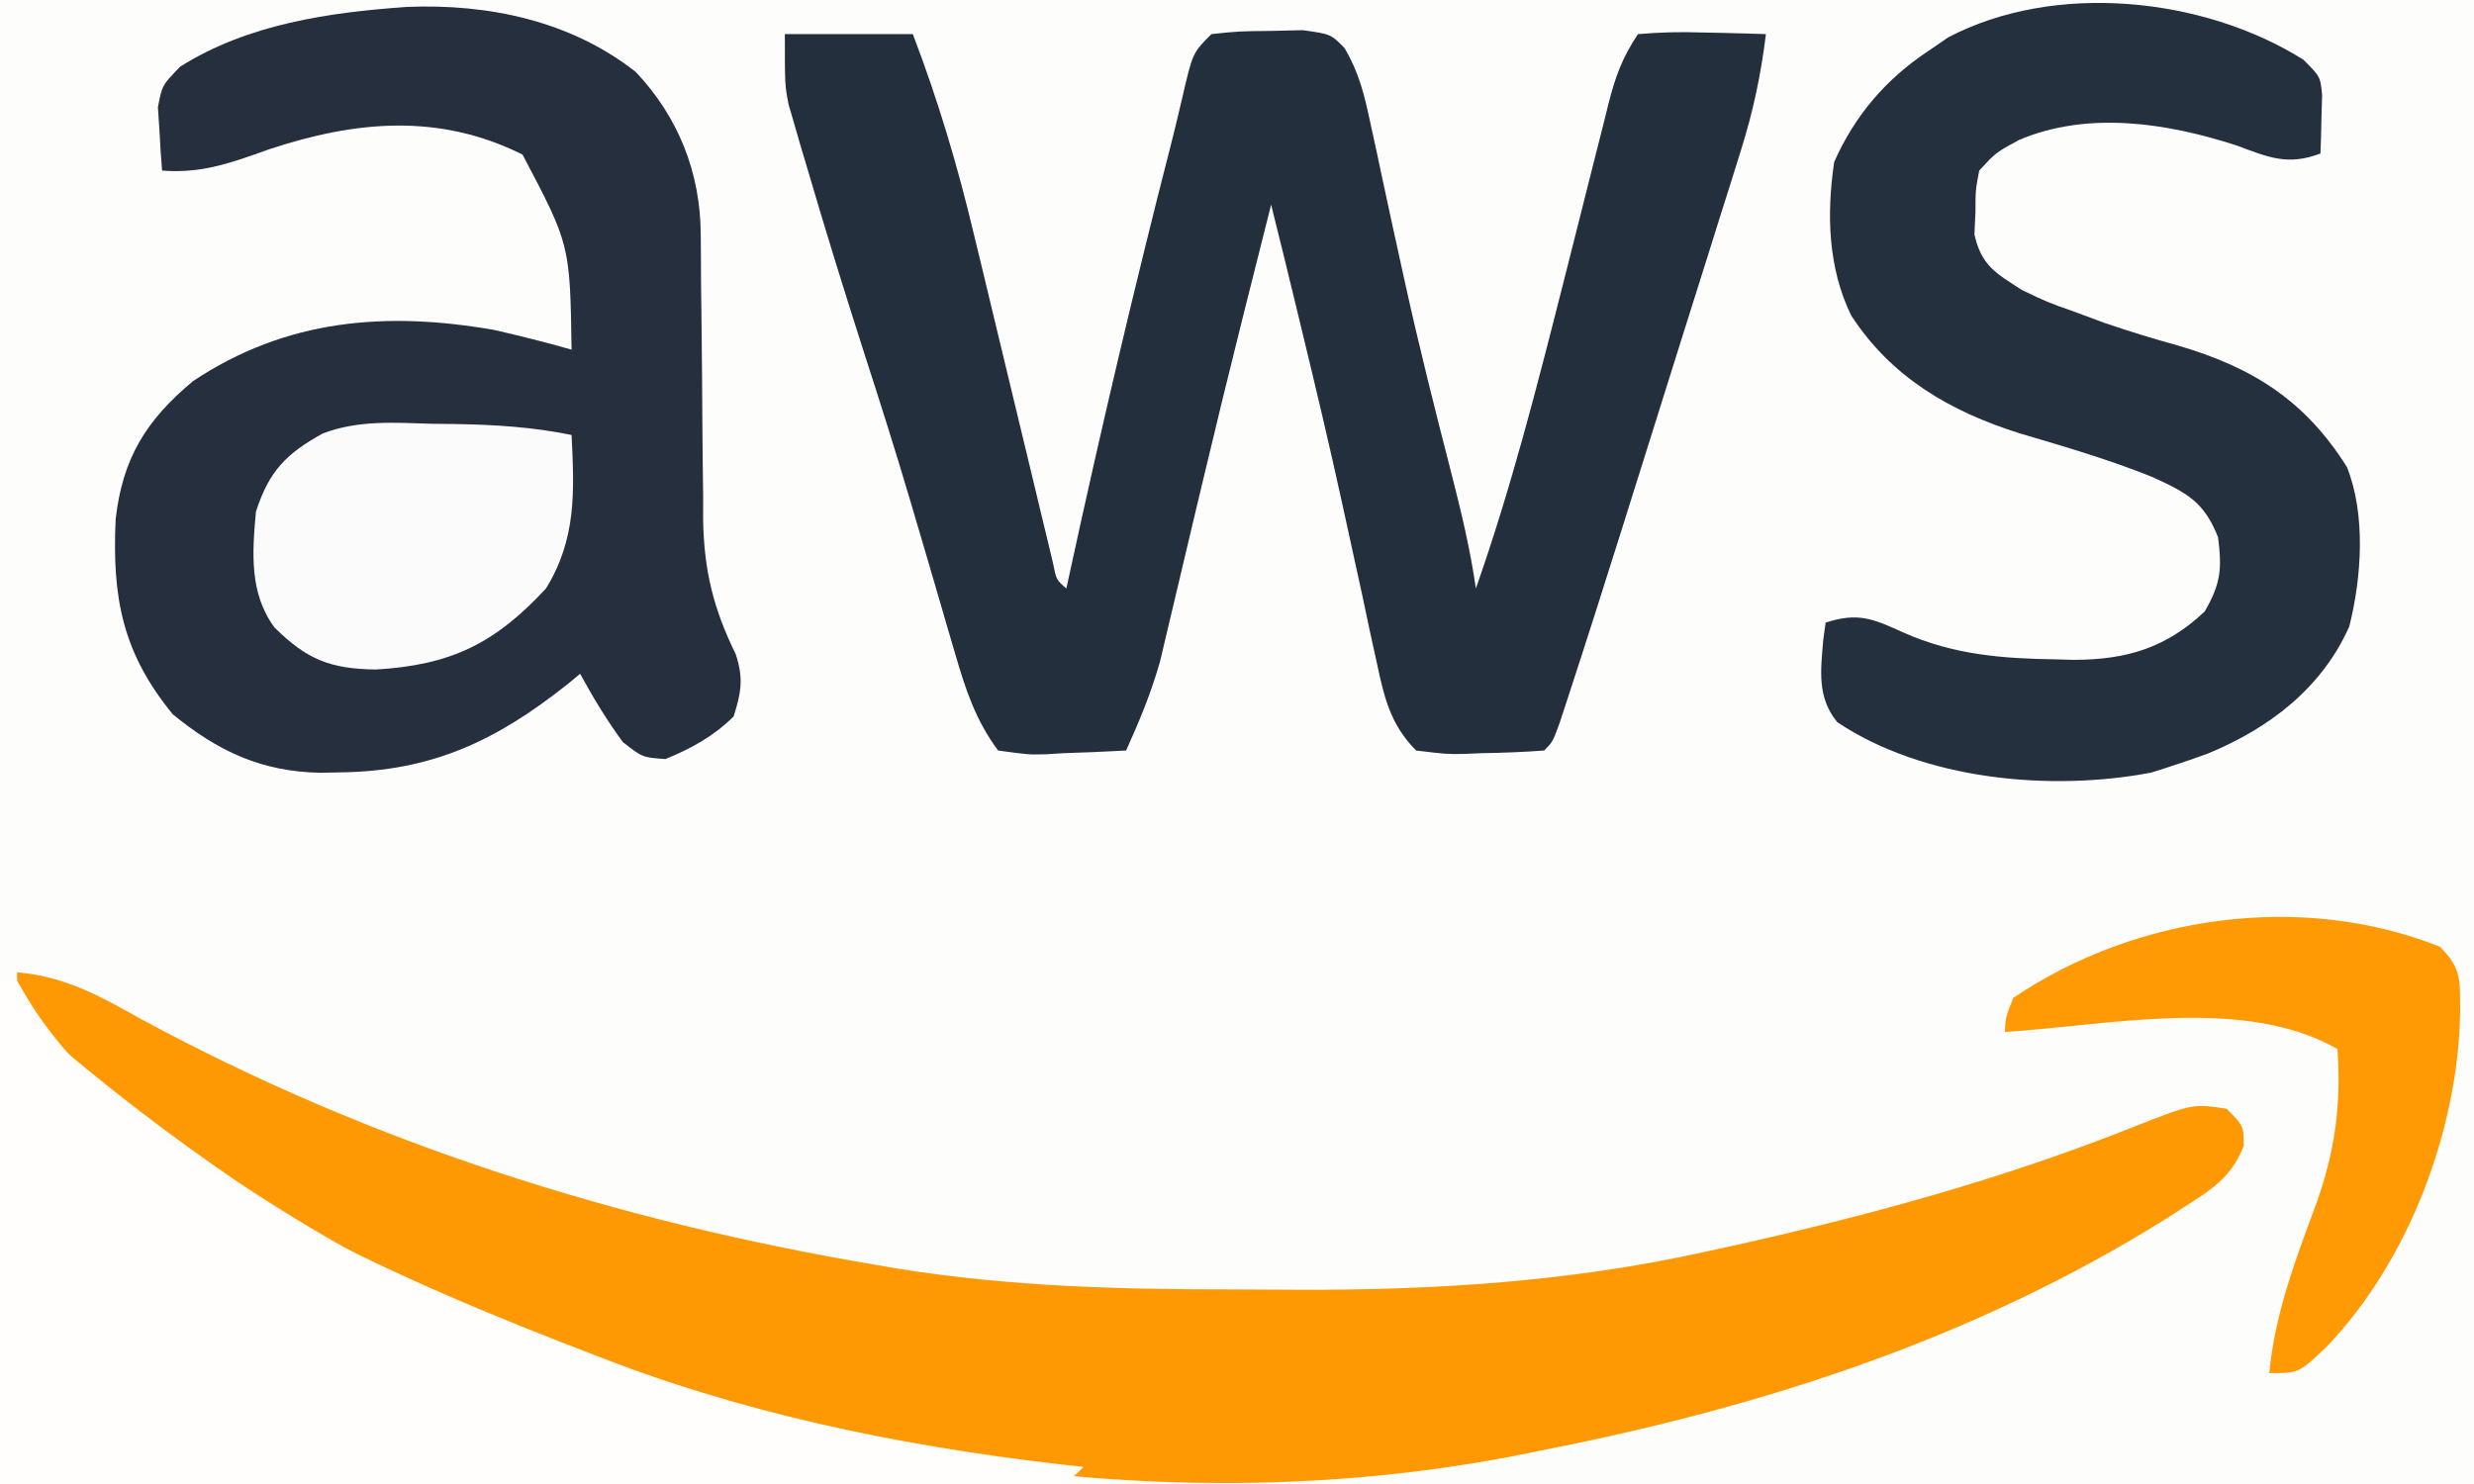
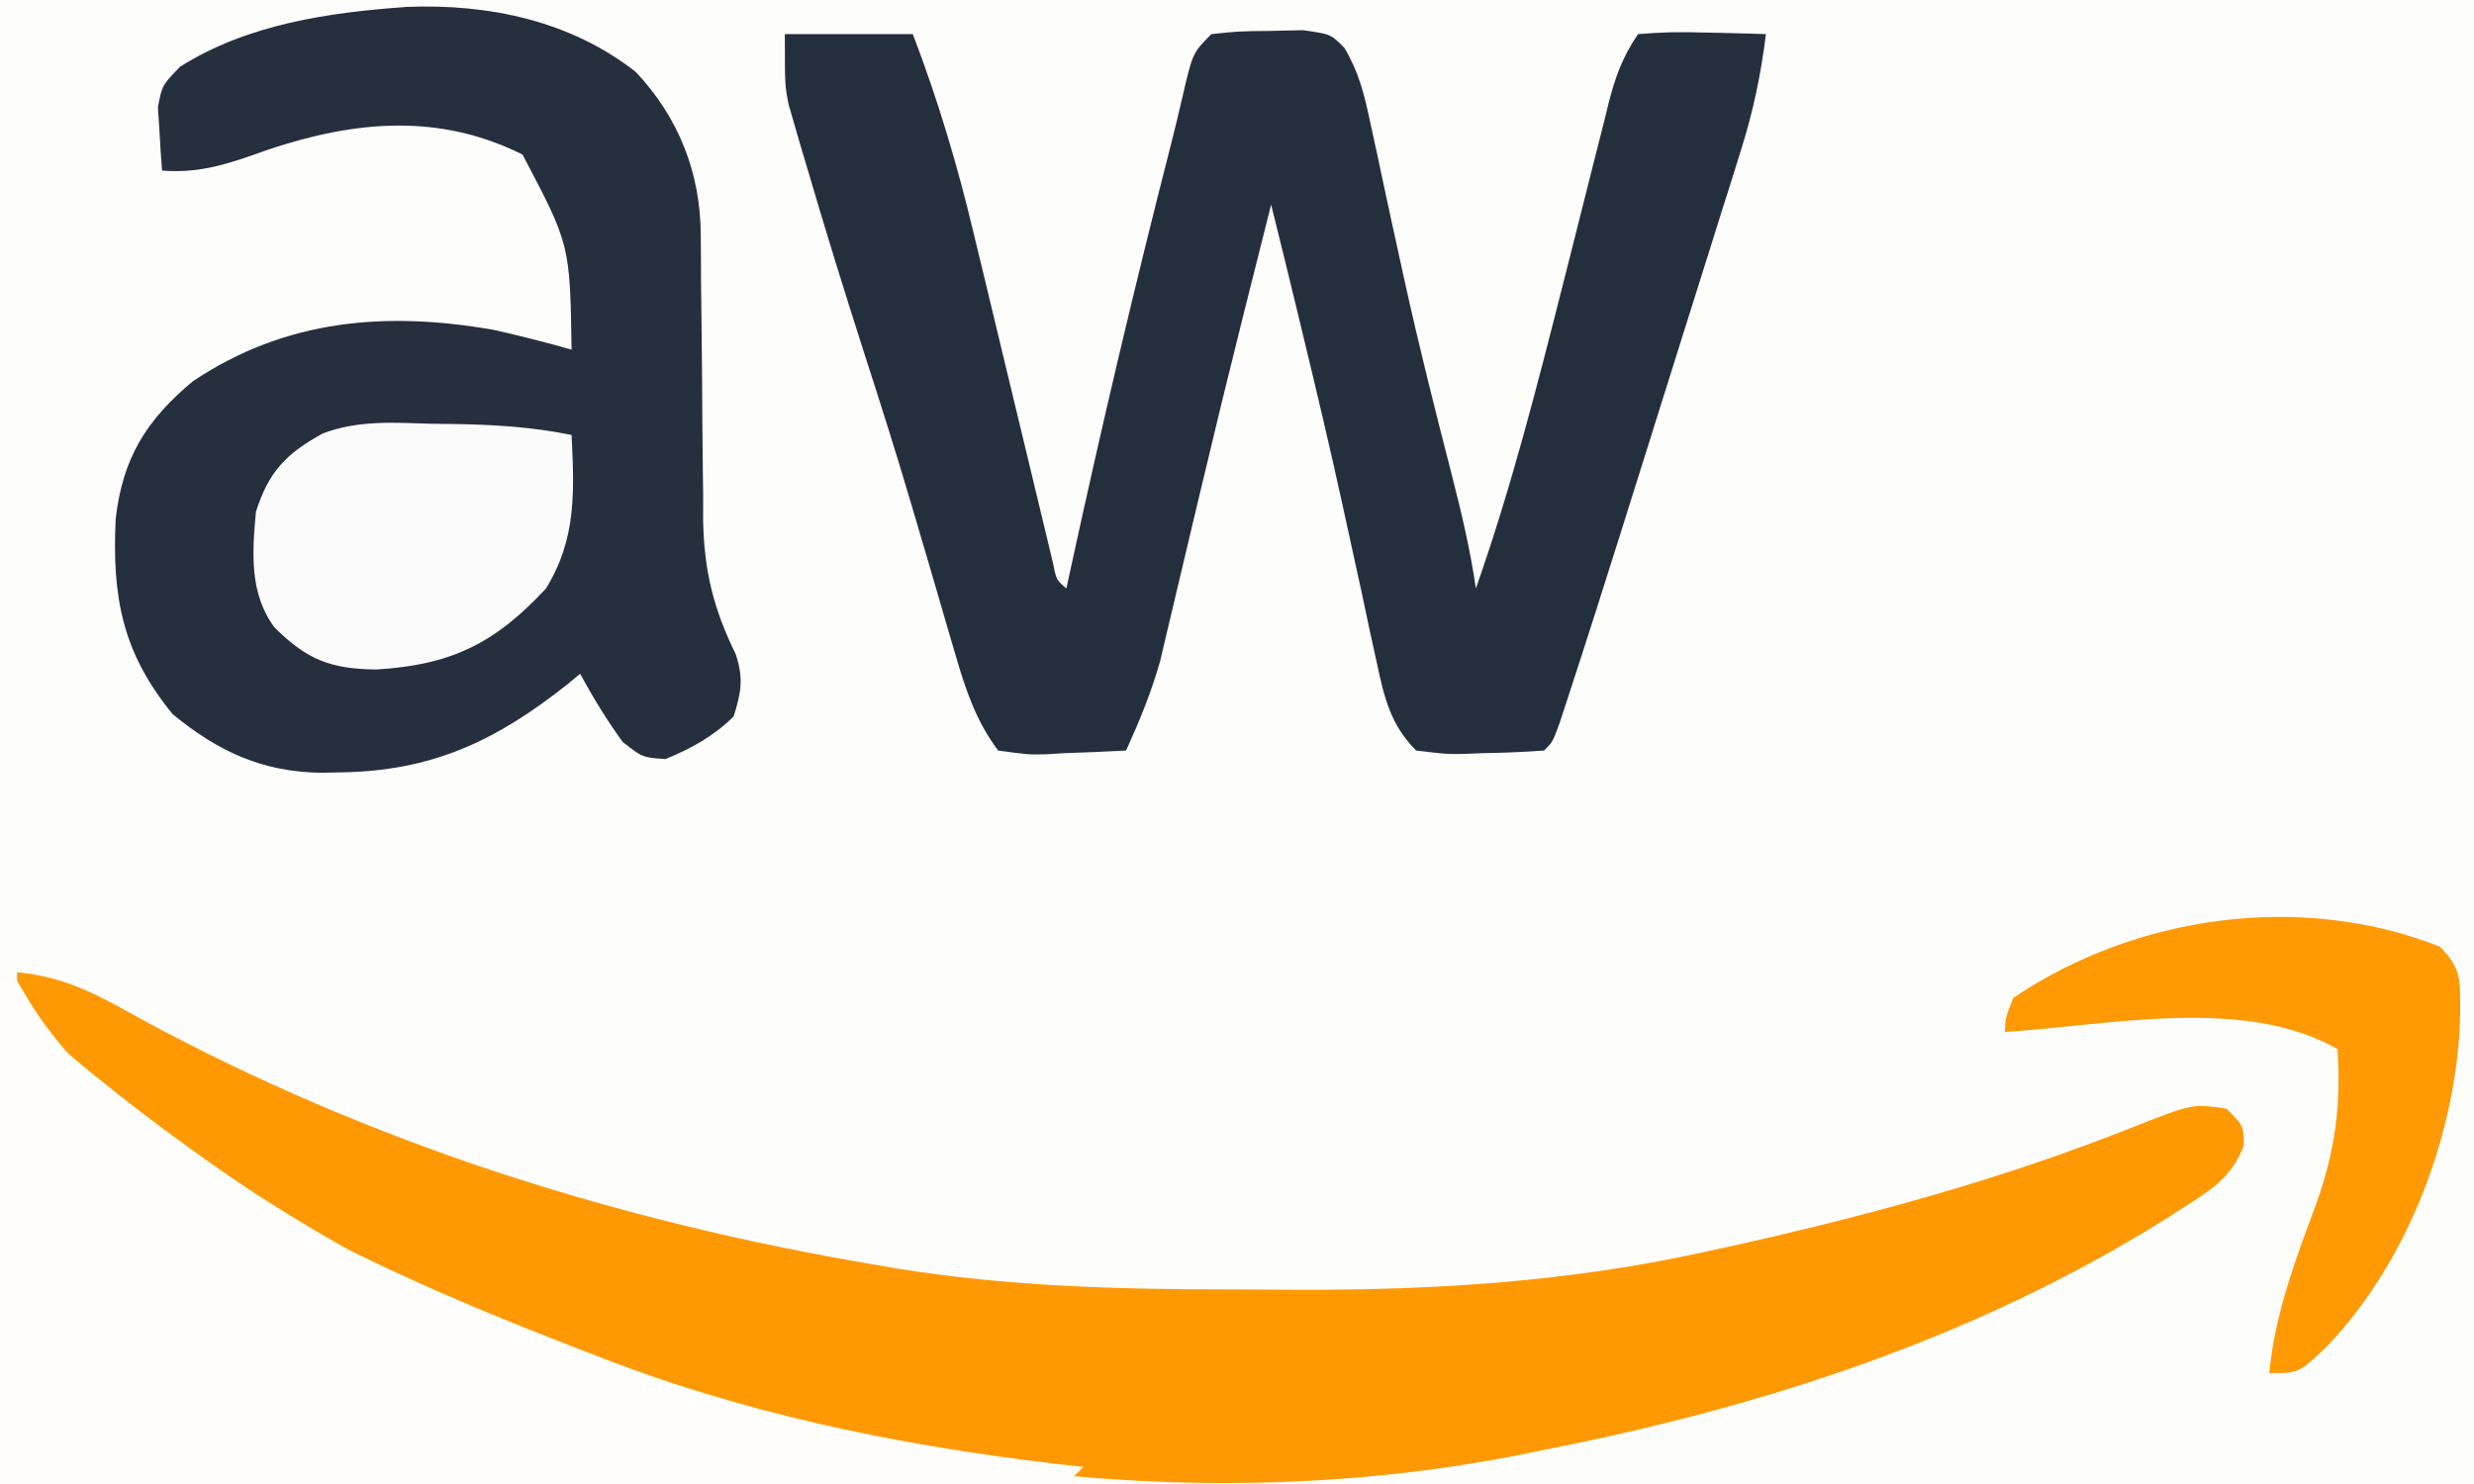
<svg xmlns="http://www.w3.org/2000/svg" version="1.1" width="290" height="174">
  <rect width="100%" height="100%" fill="#808080" stroke="none" />
-   <path d="M0 0 C95.7 0 191.4 0 290 0 C290 57.42 290 114.84 290 174 C194.3 174 98.6 174 0 174 C0 116.58 0 59.16 0 0 Z " fill="#FDFDFC" transform="translate(0,0)" />
+   <path d="M0 0 C95.7 0 191.4 0 290 0 C290 57.42 290 114.84 290 174 C194.3 174 98.6 174 0 174 Z " fill="#FDFDFC" transform="translate(0,0)" />
  <path d="M0 0 C5.676 0.504 9.693 2.776 14.562 5.5 C41.562 20.12 70.458 29.207 100.688 34.312 C101.63 34.472 102.572 34.631 103.543 34.795 C116.468 36.854 129.341 37.187 142.399 37.185 C145.034 37.187 147.668 37.206 150.303 37.225 C166.237 37.279 182.094 36.264 197.688 32.812 C198.674 32.6 199.66 32.387 200.677 32.167 C216.792 28.593 232.733 24.259 248.077 18.133 C255.021 15.403 255.021 15.403 259 16 C261 18 261 18 261.008 20.336 C259.6 24.058 257.114 25.571 253.875 27.625 C253.219 28.049 252.563 28.473 251.887 28.909 C229.49 42.917 204.755 50.928 179 56 C177.79 56.248 177.79 56.248 176.555 56.5 C125.506 66.683 69.088 53.273 26.086 24.729 C18.049 19.269 10.348 13.36 3 7 C2.406 6.504 1.811 6.007 1.199 5.496 C0 4 0 4 0 0 Z " fill="#FF9903" transform="translate(2,114)" />
  <path d="M0 0 C4.95 0 9.9 0 15 0 C17.979 7.797 20.276 15.517 22.199 23.633 C22.62 25.37 22.62 25.37 23.049 27.143 C23.935 30.802 24.812 34.464 25.688 38.125 C26.575 41.822 27.464 45.518 28.358 49.214 C28.911 51.504 29.461 53.796 30.007 56.088 C30.378 57.626 30.378 57.626 30.757 59.196 C30.973 60.102 31.19 61.008 31.413 61.942 C31.812 63.974 31.812 63.974 33 65 C33.145 64.329 33.29 63.657 33.44 62.966 C37.084 46.174 41.014 29.487 45.283 12.842 C45.731 11.065 46.165 9.284 46.576 7.498 C47.8 2.2 47.8 2.2 50 0 C53.152 -0.336 53.152 -0.336 56.938 -0.375 C58.184 -0.403 59.431 -0.432 60.715 -0.461 C64 -0 64 -0 65.604 1.633 C67.301 4.51 67.918 7.061 68.613 10.328 C68.889 11.592 69.165 12.856 69.449 14.158 C69.59 14.826 69.731 15.494 69.876 16.182 C70.615 19.682 71.385 23.174 72.152 26.668 C72.306 27.371 72.459 28.074 72.618 28.799 C74.289 36.412 76.191 43.963 78.134 51.511 C79.281 55.993 80.344 60.413 81 65 C85.13 53.263 88.199 41.204 91.254 29.152 C91.453 28.369 91.652 27.585 91.857 26.778 C92.872 22.786 93.88 18.793 94.877 14.797 C95.255 13.304 95.633 11.81 96.012 10.316 C96.182 9.623 96.353 8.93 96.529 8.216 C97.349 5.002 98.137 2.794 100 0 C102.627 -0.221 105.009 -0.282 107.625 -0.188 C108.331 -0.174 109.038 -0.16 109.766 -0.146 C111.511 -0.111 113.255 -0.057 115 0 C114.423 4.675 113.525 8.988 112.114 13.479 C111.727 14.721 111.339 15.963 110.94 17.243 C110.516 18.583 110.092 19.922 109.668 21.262 C109.23 22.658 108.793 24.054 108.356 25.45 C107.206 29.118 106.05 32.784 104.893 36.449 C103.959 39.413 103.029 42.378 102.1 45.343 C100.978 48.921 99.855 52.498 98.73 56.074 C98.521 56.74 98.312 57.406 98.096 58.093 C96.02 64.696 93.923 71.292 91.767 77.87 C91.291 79.322 91.291 79.322 90.806 80.802 C90 83 90 83 89 84 C86.524 84.18 84.103 84.278 81.625 84.312 C80.939 84.342 80.253 84.371 79.547 84.4 C77.539 84.426 77.539 84.426 74 84 C70.983 80.959 70.268 77.824 69.387 73.707 C69.111 72.448 68.835 71.189 68.551 69.892 C68.263 68.532 67.975 67.172 67.688 65.812 C67.232 63.718 66.773 61.623 66.313 59.529 C66.002 58.11 65.692 56.69 65.382 55.27 C63.889 48.428 62.274 41.618 60.625 34.812 C60.375 33.775 60.124 32.738 59.866 31.669 C58.924 27.776 57.975 23.885 57 20 C56.164 23.312 55.332 26.625 54.5 29.938 C54.237 30.985 53.973 32.032 53.702 33.111 C52.07 39.63 50.479 46.157 48.926 52.695 C48.572 54.18 48.218 55.664 47.863 57.149 C47.34 59.343 46.818 61.538 46.304 63.735 C45.819 65.805 45.326 67.873 44.832 69.941 C44.551 71.135 44.27 72.328 43.98 73.557 C42.932 77.237 41.577 80.519 40 84 C37.561 84.135 35.129 84.234 32.688 84.312 C31.997 84.354 31.307 84.396 30.596 84.439 C28.574 84.488 28.574 84.488 25 84 C22.393 80.51 21.19 76.875 19.984 72.723 C19.624 71.498 19.263 70.273 18.892 69.011 C18.706 68.367 18.519 67.723 18.328 67.06 C17.345 63.663 16.341 60.274 15.34 56.883 C15.041 55.867 15.041 55.867 14.736 54.83 C13.015 49.003 11.184 43.217 9.312 37.438 C6.972 30.151 4.711 22.846 2.562 15.5 C2.303 14.633 2.044 13.766 1.777 12.873 C1.542 12.059 1.308 11.245 1.066 10.406 C0.86 9.698 0.653 8.99 0.44 8.26 C0 6 0 6 0 0 Z " fill="#242F3E" transform="translate(92,4)" />
  <path d="M0 0 C9.514 -0.382 19.166 1.623 26.805 7.637 C31.821 12.961 34.379 19.471 34.411 26.709 C34.422 28.042 34.422 28.042 34.433 29.402 C34.437 30.356 34.441 31.31 34.445 32.293 C34.469 34.331 34.493 36.368 34.518 38.406 C34.553 41.605 34.582 44.804 34.595 48.003 C34.611 51.1 34.651 54.196 34.695 57.293 C34.693 58.235 34.691 59.177 34.69 60.148 C34.798 66.103 35.888 70.536 38.512 75.899 C39.449 78.735 39.153 80.366 38.27 83.191 C35.93 85.504 33.31 86.957 30.27 88.191 C27.582 88.004 27.582 88.004 25.27 86.191 C23.396 83.63 21.79 80.974 20.27 78.191 C19.82 78.567 19.37 78.942 18.906 79.328 C10.456 86.051 2.934 89.623 -7.918 89.754 C-8.666 89.769 -9.414 89.783 -10.185 89.798 C-17.083 89.672 -22.18 87.278 -27.48 82.941 C-33.377 75.734 -34.602 69.286 -34.172 60.047 C-33.353 52.89 -30.586 48.446 -25.105 43.879 C-14.193 36.597 -2.458 35.667 10.184 37.875 C13.24 38.571 16.257 39.325 19.27 40.191 C19.085 27.873 19.085 27.873 13.52 17.316 C3.75 12.432 -6.072 13.34 -16.168 16.691 C-16.842 16.929 -17.516 17.167 -18.211 17.412 C-21.85 18.689 -24.863 19.489 -28.73 19.191 C-28.866 17.61 -28.963 16.026 -29.043 14.441 C-29.13 13.119 -29.13 13.119 -29.219 11.77 C-28.73 9.191 -28.73 9.191 -26.605 7 C-18.674 2.011 -9.177 0.643 0 0 Z " fill="#252F3E" transform="translate(47.73,0.809)" />
  <path d="M0 0 C0.66 0 1.32 0 2 0 C2.648 1.096 2.648 1.096 3.309 2.215 C15.472 22.244 48.991 35.947 70 44 C70.729 44.28 71.458 44.559 72.209 44.848 C89.762 51.437 108.392 55.002 127 57 C125 59 125 59 122.802 59.246 C121.882 59.244 120.962 59.242 120.014 59.241 C118.959 59.243 117.905 59.246 116.818 59.249 C115.657 59.242 114.495 59.234 113.298 59.227 C111.469 59.227 111.469 59.227 109.603 59.228 C106.254 59.227 102.905 59.217 99.556 59.203 C96.058 59.19 92.56 59.189 89.062 59.187 C82.436 59.181 75.809 59.164 69.183 59.144 C60.901 59.12 52.618 59.109 44.336 59.098 C29.557 59.078 14.779 59.038 0 59 C0 39.53 0 20.06 0 0 Z " fill="#FFFEFD" transform="translate(0,115)" />
-   <path d="M0 0 C2 2 2 2 2.195 4.164 C2.172 4.976 2.149 5.788 2.125 6.625 C2.107 7.442 2.089 8.26 2.07 9.102 C2.047 9.728 2.024 10.355 2 11 C-1.817 12.449 -4.078 11.458 -7.812 10.062 C-15.961 7.414 -25.219 5.978 -33.316 9.402 C-36.037 10.873 -36.037 10.873 -38 13 C-38.433 15.297 -38.433 15.297 -38.438 17.875 C-38.477 18.739 -38.517 19.602 -38.559 20.492 C-37.752 24.114 -36.073 25.022 -33 27 C-30.016 28.429 -30.016 28.429 -26.812 29.562 C-25.669 29.987 -24.526 30.411 -23.348 30.848 C-20.496 31.829 -17.655 32.695 -14.75 33.5 C-5.959 36.059 0.213 39.964 5.105 47.762 C7.334 53.339 6.831 60.701 5.383 66.449 C2.16 73.708 -4.052 78.424 -11.25 81.375 C-12.821 81.95 -14.404 82.495 -16 83 C-16.603 83.193 -17.207 83.387 -17.828 83.586 C-29.652 85.84 -44.519 84.447 -54.641 77.672 C-57.026 74.739 -56.577 71.63 -56.281 68.012 C-56.188 67.348 -56.096 66.684 -56 66 C-52.231 64.779 -50.474 65.525 -46.887 67.164 C-40.968 69.787 -35.342 70.217 -28.938 70.312 C-28.265 70.33 -27.592 70.348 -26.899 70.366 C-20.751 70.358 -16.074 68.967 -11.562 64.688 C-9.683 61.454 -9.529 59.686 -10 56 C-11.648 51.798 -13.678 50.789 -17.633 48.96 C-22.711 46.901 -27.971 45.372 -33.223 43.82 C-41.33 41.271 -48.268 37.28 -53 30 C-55.732 24.399 -55.899 18.088 -55 12 C-52.583 6.544 -48.969 2.312 -44 -1 C-43.216 -1.536 -42.432 -2.072 -41.625 -2.625 C-29.182 -9.143 -11.781 -7.392 0 0 Z " fill="#25303F" transform="translate(270,7)" />
  <path d="M0 0 C2.676 2.676 2.33 4.073 2.375 7.812 C2.119 21.512 -3.681 36.902 -13.25 46.875 C-16.519 50 -16.519 50 -20 50 C-19.312 42.921 -16.906 36.638 -14.439 30.002 C-12.264 23.827 -11.564 18.536 -12 12 C-22.942 5.748 -38.831 9.227 -51 10 C-50.895 8.227 -50.895 8.227 -50 6 C-35.662 -3.695 -16.234 -6.446 0 0 Z " fill="#FF9904" transform="translate(286,111)" />
  <path d="M0 0 C0.92 0.01 1.839 0.019 2.787 0.029 C7.431 0.106 11.872 0.378 16.438 1.312 C16.761 7.937 17.022 13.488 13.438 19.312 C7.454 25.771 2.289 28.299 -6.5 28.812 C-11.851 28.739 -14.572 27.646 -18.355 23.918 C-21.361 19.92 -20.994 15.068 -20.562 10.312 C-19.054 5.608 -17.039 3.498 -12.714 1.131 C-8.58 -0.442 -4.362 -0.138 0 0 Z " fill="#FBFBFB" transform="translate(50.562,49.688)" />
</svg>